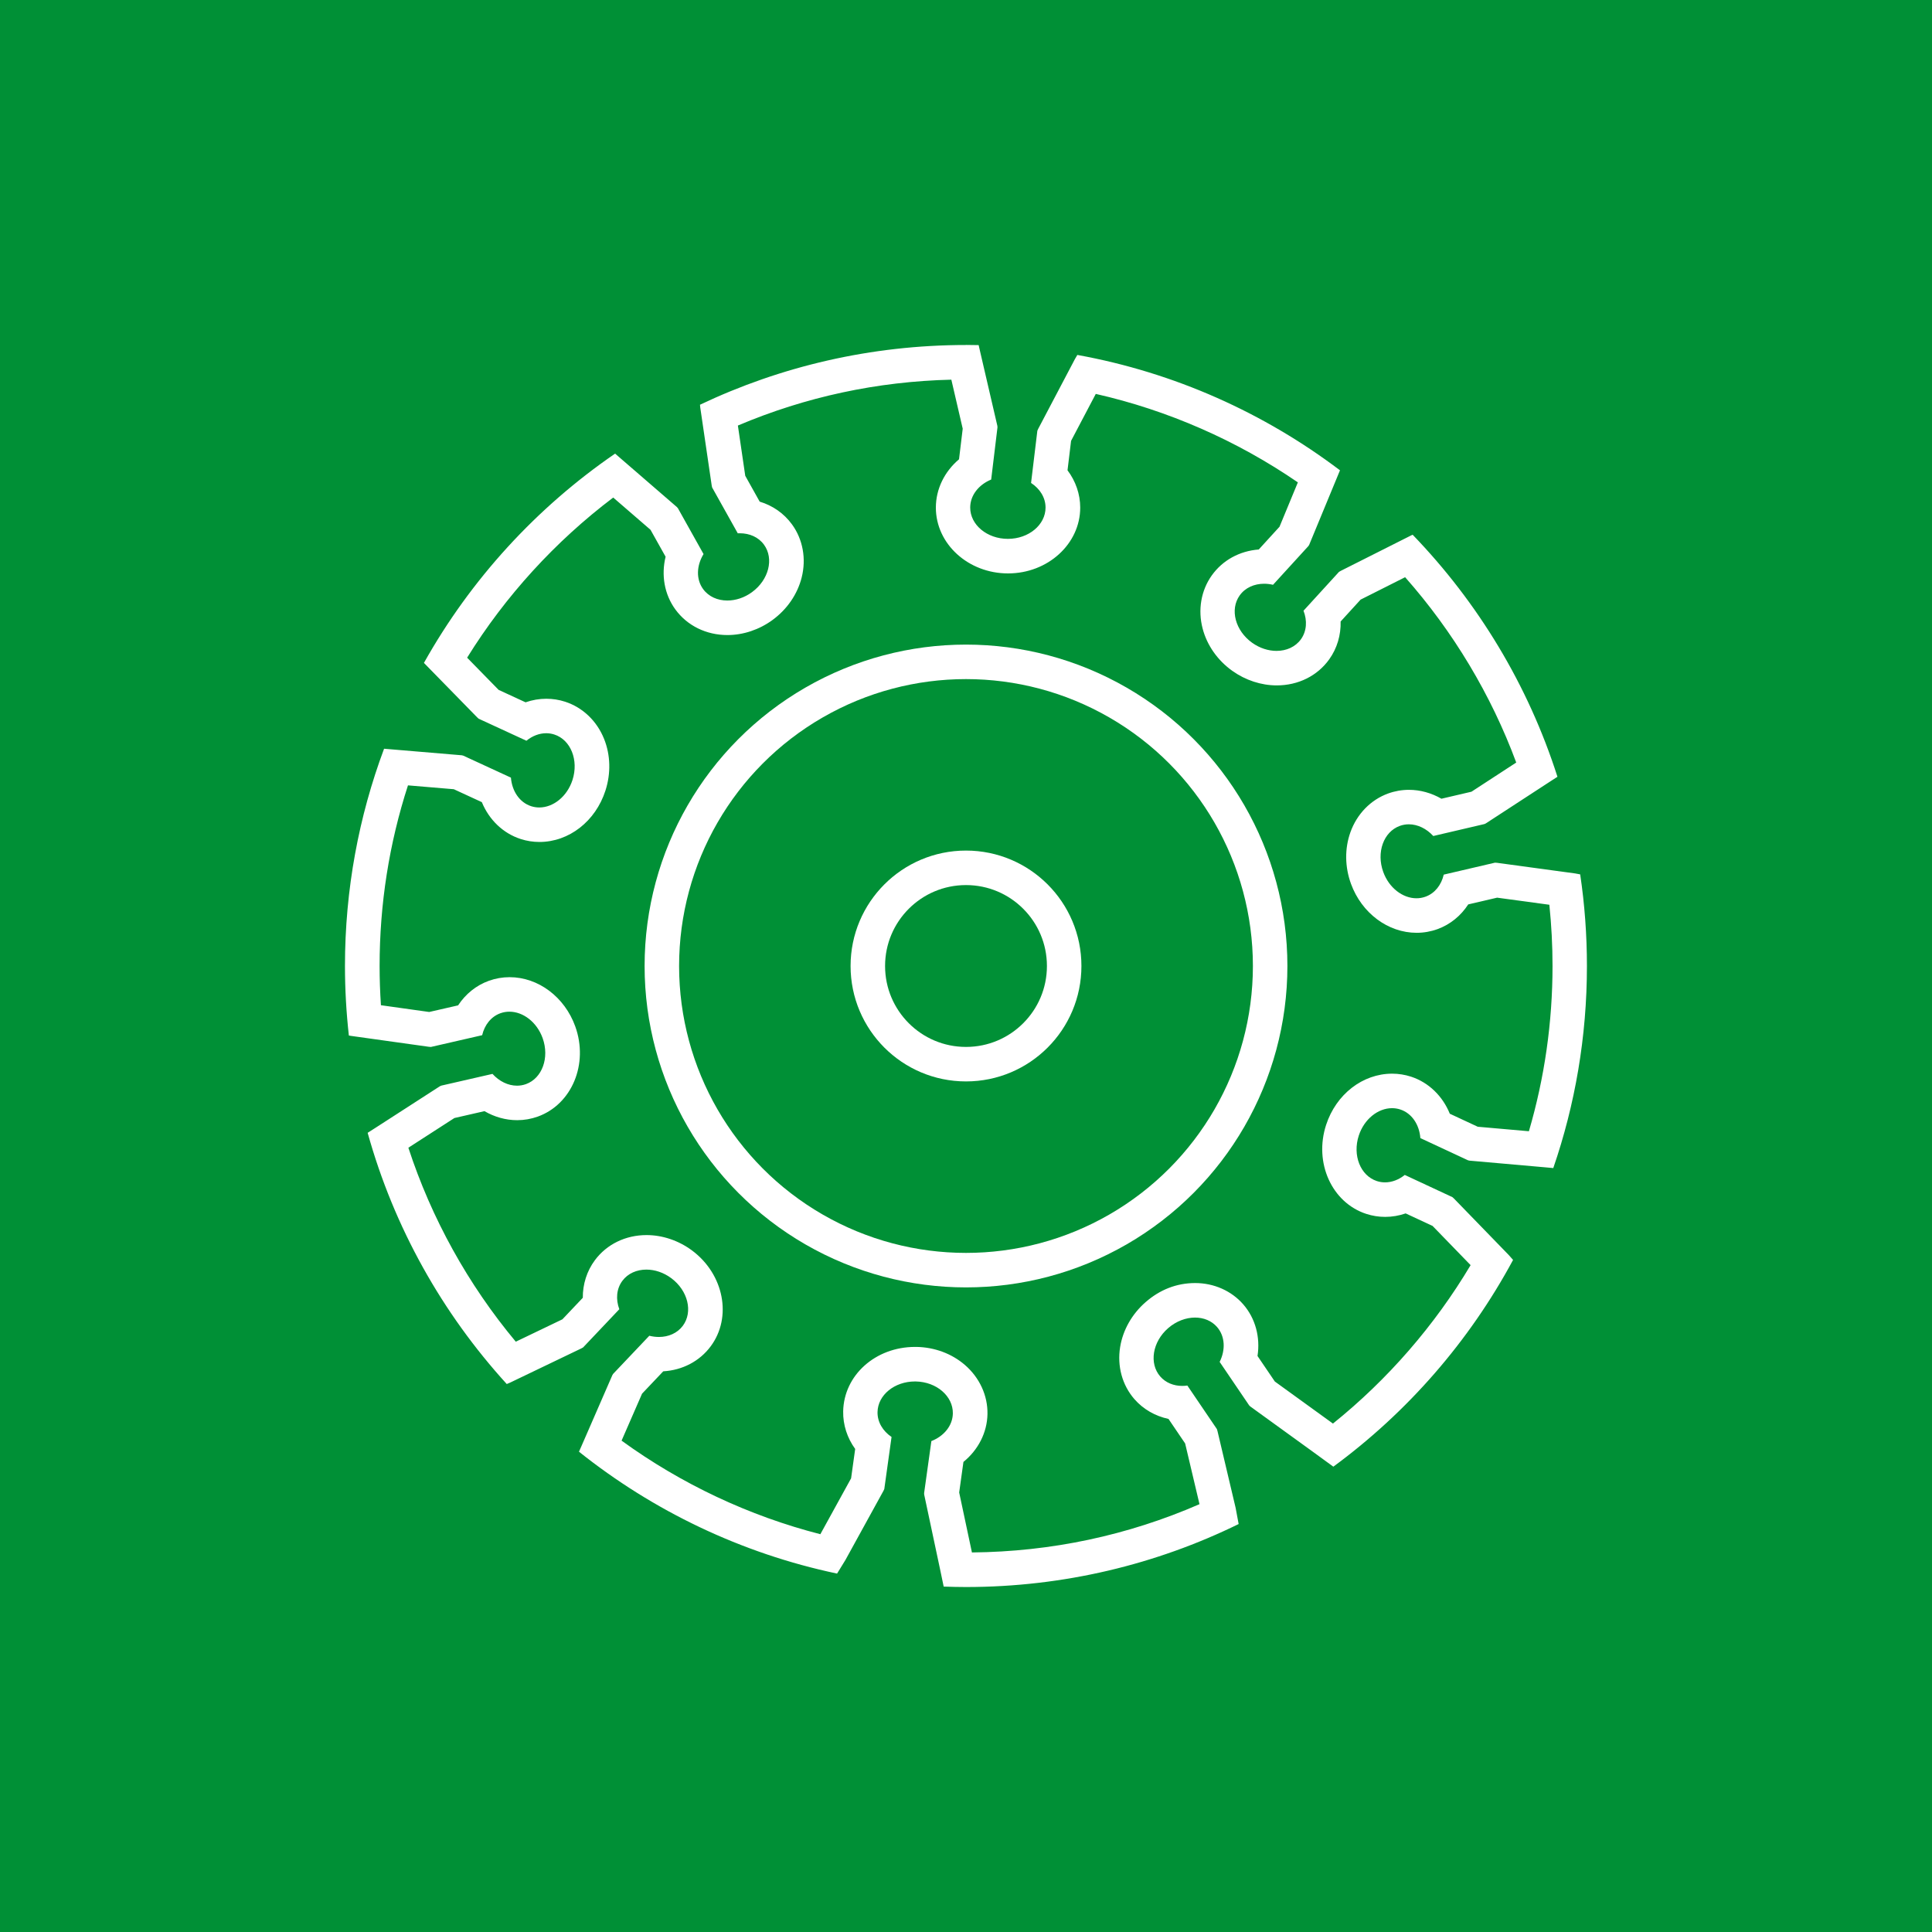
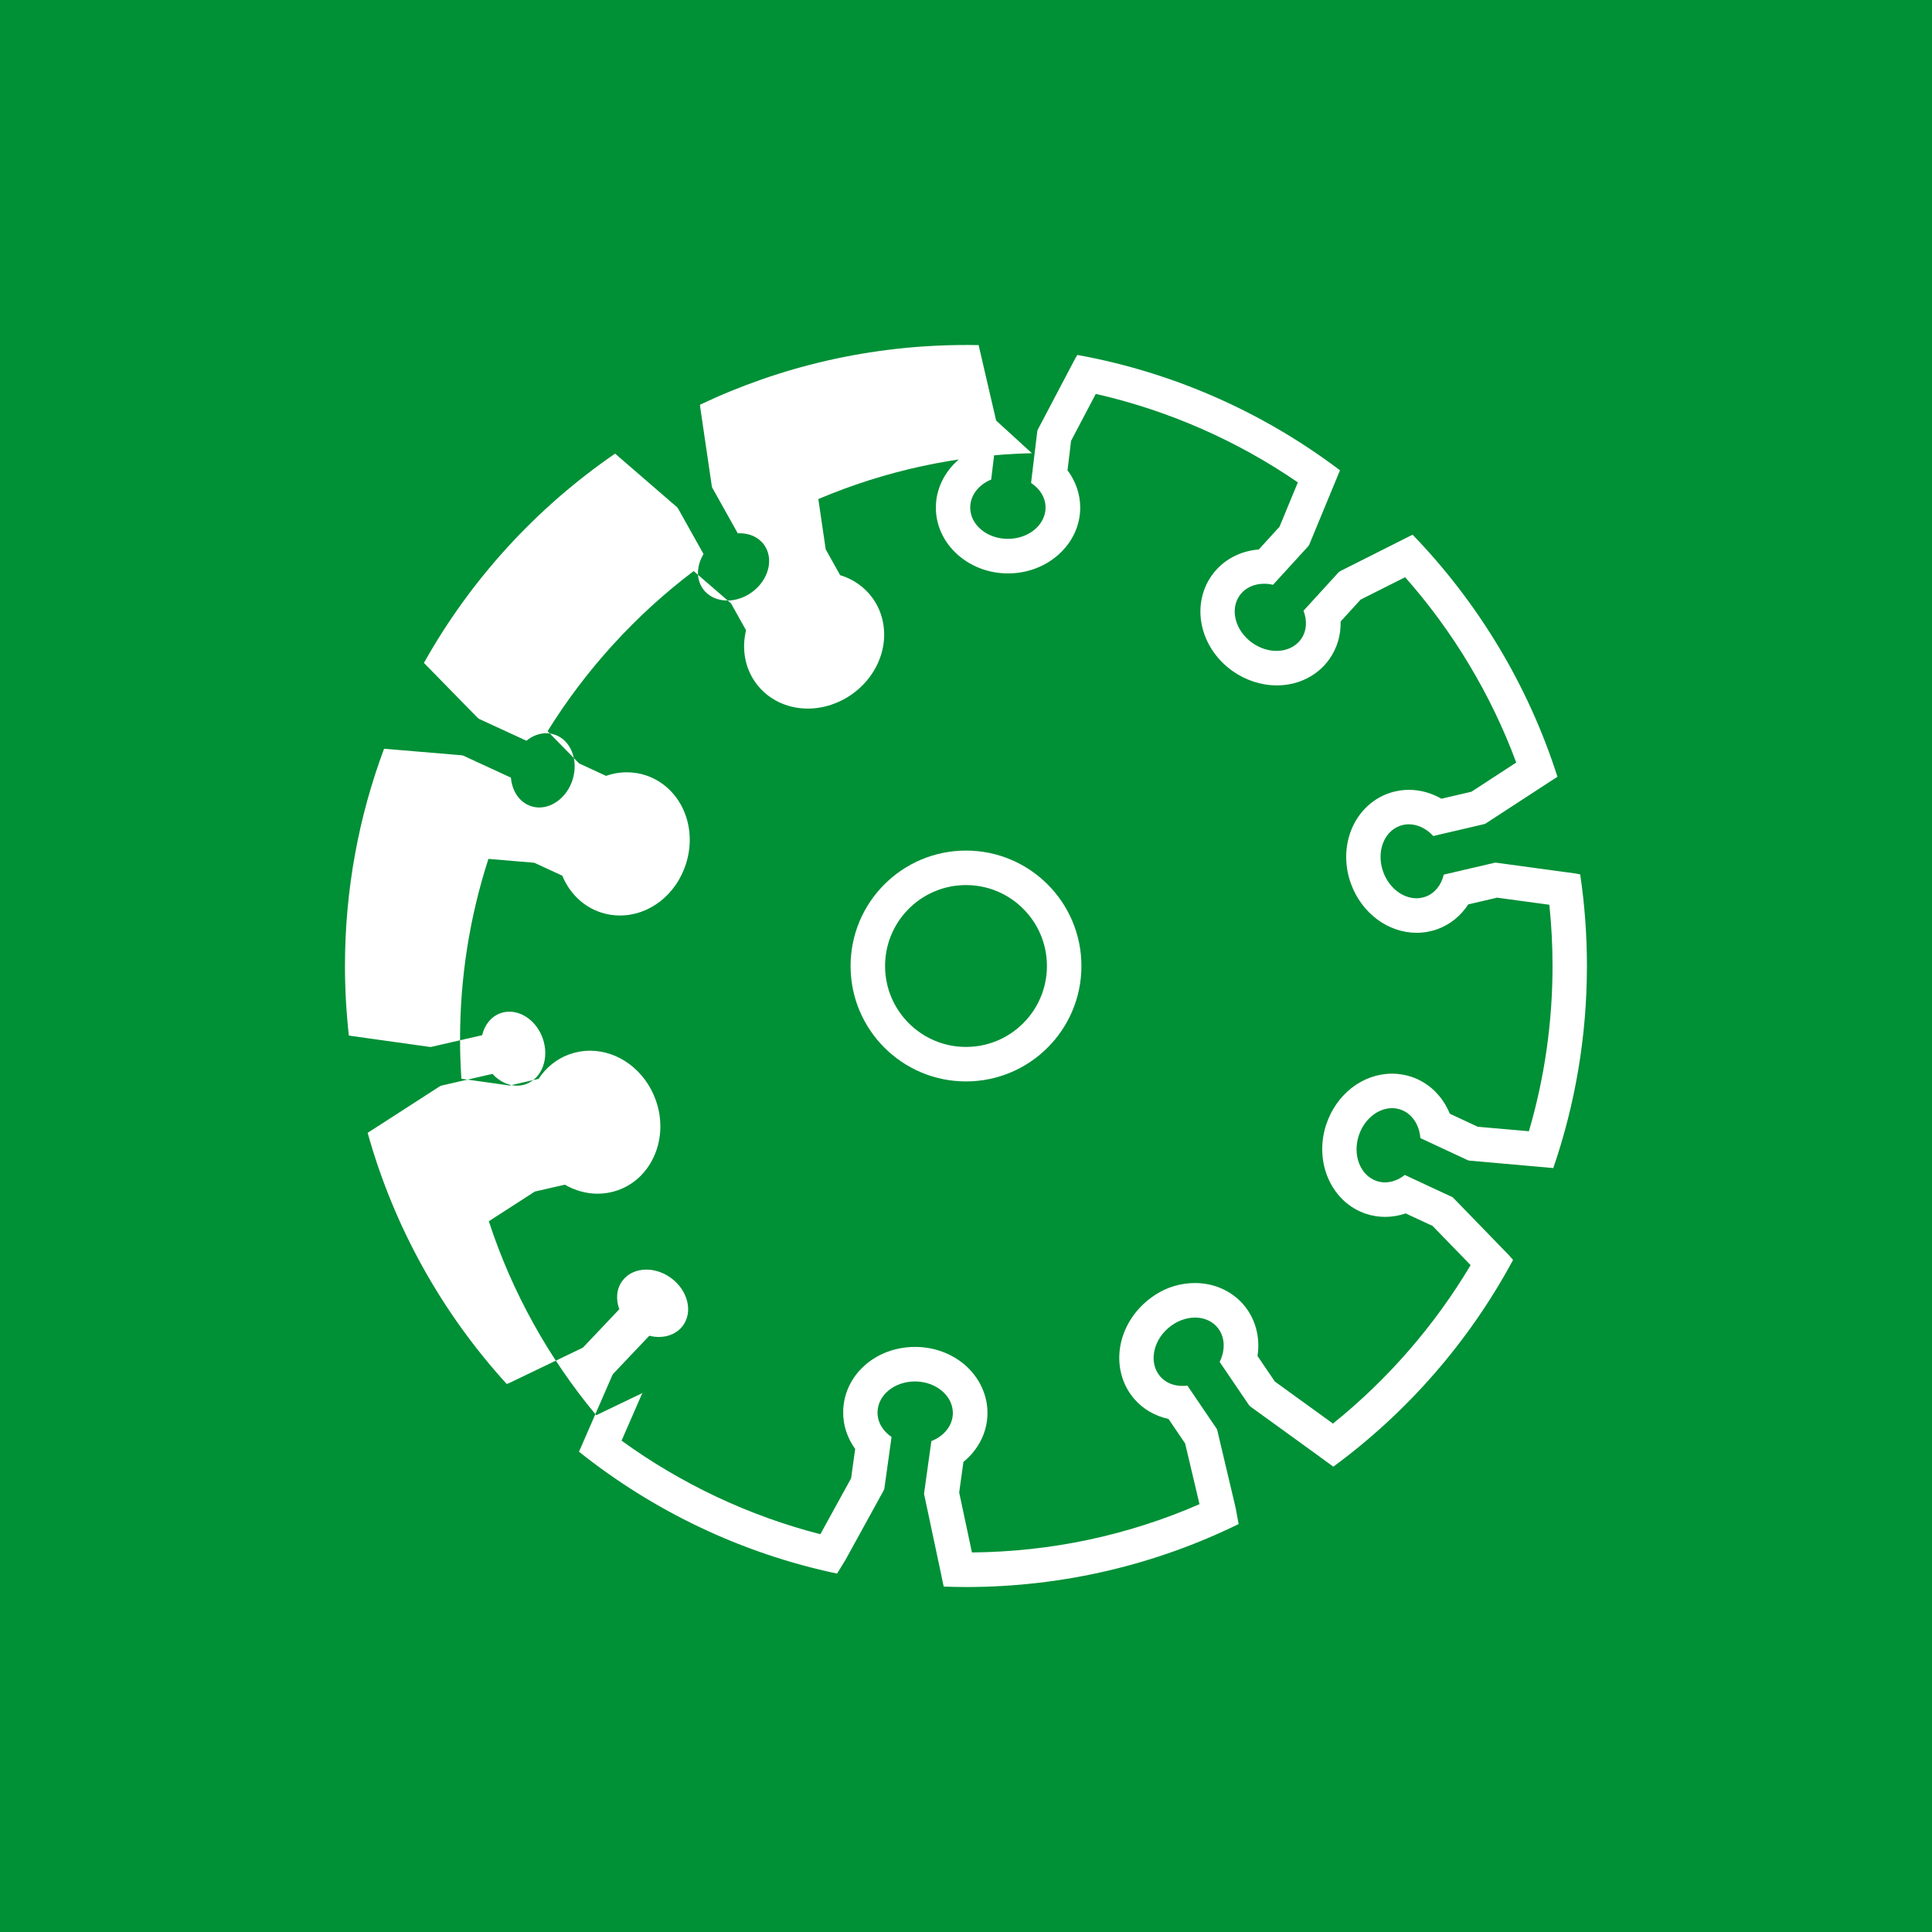
<svg xmlns="http://www.w3.org/2000/svg" id="Ebene_1" data-name="Ebene 1" width="700" height="700" viewBox="0 0 700 700">
  <defs>
    <style>
      .cls-1 {
        fill: #009036;
      }

      .cls-1, .cls-2 {
        stroke-width: 0px;
      }

      .cls-3 {
        fill: none;
        stroke: #fff;
        stroke-miterlimit: 10;
        stroke-width: 12.5px;
      }

      .cls-2 {
        fill: #fff;
      }
    </style>
  </defs>
  <g id="Ebene_1-2" data-name="Ebene 1">
    <rect class="cls-1" width="700" height="700" />
  </g>
  <g>
-     <path class="cls-2" d="M344.69,137.56l4.12,17.76-1.34,11.09c-5.25,4.44-8.39,10.76-8.39,17.51,0,13.14,11.73,23.84,26.15,23.84s26.15-10.69,26.15-23.84c0-4.89-1.65-9.6-4.6-13.52l1.29-10.67,8.95-17.01c26.08,5.91,51.08,16.86,73.22,32.05l-6.65,16.08-7.52,8.24c-6.97.54-13.09,3.89-17.01,9.38-3.9,5.46-5.11,12.5-3.32,19.29,1.59,6.06,5.41,11.49,10.75,15.3,4.76,3.4,10.47,5.27,16.09,5.27,7.8,0,14.74-3.45,19.04-9.47,2.84-3.98,4.24-8.77,4.11-13.68l7.24-7.93,16.13-8.12c17.41,19.68,31.16,42.61,40.26,67.15l-16.22,10.57-10.88,2.54c-3.64-2.09-7.69-3.22-11.77-3.22-2.59,0-5.13.45-7.56,1.33-6.31,2.3-11.28,7.41-13.65,14.03-2.11,5.9-2.04,12.54.21,18.7,3.87,10.61,13.42,17.74,23.78,17.74,2.59,0,5.14-.45,7.57-1.33,4.59-1.67,8.45-4.83,11.13-8.96l10.46-2.44,18.93,2.57c.76,7.36,1.15,14.79,1.15,22.19,0,20.4-2.88,40.49-8.56,59.87l-18.53-1.63-10.13-4.72c-2.58-6.37-7.62-11.32-14.03-13.42-2.22-.72-4.53-1.09-6.86-1.09-10.68,0-20.29,7.45-23.92,18.54-4.48,13.7,2.04,28.17,14.53,32.26,2.21.72,4.52,1.09,6.85,1.09,2.51,0,5.02-.43,7.44-1.26l9.74,4.53,13.79,14.21c-13,21.84-30.03,41.45-49.88,57.41l-.17-.13-20.88-15.11-6.28-9.25c1.05-6.79-.74-13.62-5.17-18.71-4.27-4.9-10.62-7.72-17.41-7.72s-12.85,2.45-17.96,6.91c-4.94,4.31-8.22,10.08-9.23,16.26-1.13,6.94.75,13.82,5.16,18.88,3.19,3.66,7.53,6.15,12.36,7.18l6.03,8.89,5.2,22c-26.04,11.34-53.72,17.22-82.45,17.49l-4.62-21.73,1.54-11.07c5.33-4.34,8.59-10.6,8.71-17.35.12-6.71-2.86-13.19-8.18-17.79-4.74-4.09-10.96-6.41-17.52-6.53-.18,0-.36,0-.54,0-14.36,0-25.8,10.26-26.04,23.36-.09,4.89,1.47,9.63,4.35,13.61l-1.48,10.64-11.14,20.25c-25.79-6.61-50.38-18.19-72.02-33.9l7.42-17.02,7.68-8.1c6.98-.41,13.18-3.66,17.19-9.06,7.84-10.55,4.8-26.13-6.77-34.73-4.84-3.59-10.69-5.57-16.47-5.57-7.6,0-14.43,3.32-18.73,9.12-2.91,3.92-4.4,8.69-4.37,13.6l-7.39,7.8-16.89,8.11c-17.29-20.72-30.58-44.73-38.92-70.28l16.68-10.76,10.89-2.49c3.65,2.12,7.73,3.27,11.85,3.27,2.56,0,5.07-.44,7.47-1.3,12.37-4.45,18.46-19.1,13.58-32.67-3.84-10.67-13.4-17.84-23.8-17.84-2.56,0-5.08.44-7.48,1.3-4.6,1.65-8.47,4.8-11.17,8.91l-10.47,2.4-17.49-2.45c-.32-4.76-.48-9.51-.48-14.21,0-22.4,3.45-44.37,10.28-65.45l16.61,1.4,10.15,4.68c2.61,6.36,7.66,11.29,14.08,13.36,2.19.71,4.47,1.07,6.78,1.07,10.72,0,20.34-7.49,23.93-18.63,2.01-6.24,1.84-12.88-.49-18.69-2.61-6.53-7.78-11.45-14.17-13.51-2.19-.71-4.47-1.06-6.77-1.06-2.54,0-5.08.44-7.52,1.29l-9.75-4.5-11.42-11.67c13.85-22.34,31.93-42.15,52.93-58.02l13.52,11.69,5.46,9.75c-1.63,6.68-.44,13.64,3.53,19.09,4.3,5.9,11.18,9.29,18.88,9.29,5.71,0,11.49-1.93,16.29-5.43,5.3-3.86,9.06-9.33,10.6-15.41,1.72-6.82.44-13.84-3.51-19.26-2.9-3.98-6.98-6.82-11.7-8.24l-5.23-9.36-2.67-18.21c24.53-10.4,50.5-15.98,77.37-16.62M350,125c-34.49,0-67.17,7.77-96.38,21.64l.09.97,4.15,28.27.15.72,9.3,16.63c.24-.01.48-.02.72-.02,3.53,0,6.78,1.39,8.78,4.14,3.69,5.06,1.74,12.76-4.35,17.2-2.78,2.03-5.95,3.03-8.93,3.03-3.53,0-6.78-1.4-8.78-4.15-2.62-3.6-2.38-8.53.16-12.68l-9.29-16.61-.36-.42-20.91-18.08-1.48-1.29c-28.51,19.57-52.3,45.53-69.27,75.83l19.29,19.73.54.49,17.3,7.98c2.13-1.73,4.64-2.72,7.17-2.72.98,0,1.97.15,2.93.46,5.96,1.92,8.91,9.3,6.6,16.47-1.94,6.01-6.96,9.97-12.04,9.97-.99,0-1.97-.15-2.94-.46-4.24-1.37-6.94-5.5-7.33-10.35l-17.28-7.97-.54-.13-27.55-2.32-.59-.05c-9.15,24.5-14.17,51.03-14.17,78.72,0,8.51.49,16.91,1.41,25.18l.7.13,28.3,3.96.73.06,18.57-4.26c.87-3.71,3.21-6.73,6.62-7.96,1.06-.38,2.16-.56,3.25-.56,4.97,0,9.94,3.76,12.04,9.57,2.55,7.09-.16,14.56-6.05,16.68-1.06.38-2.15.56-3.24.56-3.22,0-6.44-1.58-8.88-4.27l-18.55,4.25-.51.23-23.23,14.99-2.94,1.88c9.56,34.35,27.06,65.39,50.4,91.02l1.27-.54,25.76-12.37.64-.36,13.11-13.83c-1.32-3.57-1.06-7.38,1.11-10.29,2-2.7,5.22-4.07,8.7-4.07,3.01,0,6.21,1.02,9.02,3.11,6.05,4.49,7.93,12.21,4.19,17.24-2,2.69-5.21,4.06-8.68,4.06-1.14,0-2.3-.15-3.47-.44l-13.1,13.81-.29.47-11.04,25.35-1.05,2.38c26.84,21.41,58.69,36.81,93.51,44.16l3.03-4.93,13.77-25.04.31-.66,2.63-18.87c-3.15-2.13-5.15-5.39-5.08-9.02.11-6.17,6.15-11.09,13.54-11.09.1,0,.21,0,.31,0,7.54.14,13.55,5.33,13.44,11.59-.08,4.45-3.25,8.24-7.78,10.01l-2.63,18.85.03.55,5.75,27.04,1.31,6.28c2.67.09,5.35.16,8.04.16,35.46,0,69-8.21,98.83-22.82l-1.1-5.9-6.57-27.81-.21-.7-10.7-15.77c-.62.09-1.24.13-1.85.13-3.1,0-5.98-1.13-7.97-3.41-4.11-4.72-2.84-12.56,2.85-17.51,2.93-2.55,6.46-3.84,9.75-3.84,3.1,0,5.99,1.14,7.98,3.42,2.92,3.36,3.11,8.29.94,12.64l10.69,15.75.4.39,22.4,16.21,7.7,5.61c26.88-19.76,49.21-45.35,65.12-74.91l-1.53-1.74-19.9-20.51-.54-.49-17.27-8.05c-2.12,1.71-4.63,2.69-7.15,2.69-.99,0-1.99-.15-2.97-.47-5.95-1.95-8.88-9.33-6.54-16.49,1.96-5.98,6.97-9.92,12.04-9.92,1,0,2,.15,2.98.47,4.23,1.38,6.92,5.52,7.29,10.37l17.25,8.04.54.13,27.54,2.43,2.83.26c7.89-22.95,12.19-47.58,12.19-73.21,0-11.28-.83-22.36-2.44-33.2l-1.83-.34-28.32-3.85-.73-.05-18.56,4.33c-.86,3.71-3.18,6.75-6.59,7.99-1.07.39-2.18.58-3.29.58-4.96,0-9.93-3.73-12.03-9.52-2.58-7.08.1-14.56,5.98-16.7,1.07-.39,2.18-.58,3.28-.58,3.21,0,6.42,1.57,8.86,4.24l18.53-4.33.5-.23,23.16-15.09,2.8-1.81c-10.63-33.26-28.78-63.16-52.46-87.69l-.55.24-25.52,12.85-.63.37-12.85,14.07c1.39,3.54,1.19,7.36-.91,10.31-2,2.8-5.29,4.24-8.87,4.24-2.93,0-6.06-.97-8.82-2.94-6.13-4.38-8.16-12.06-4.52-17.16,2-2.8,5.28-4.23,8.86-4.23,1.06,0,2.14.13,3.22.38l12.83-14.05.29-.48,10.56-25.55.58-1.4c-27.49-20.78-59.89-35.41-95.16-41.8l-.88,1.5-13.31,25.29-.3.67-2.28,18.92c3.19,2.08,5.25,5.3,5.25,8.92,0,6.26-6.11,11.34-13.65,11.34s-13.65-5.08-13.65-11.34c0-4.45,3.1-8.3,7.6-10.15l2.28-18.9-.04-.55-6.25-26.93-.53-2.33c-1.54-.03-3.08-.06-4.63-.06h0Z" />
-     <circle class="cls-3" cx="350" cy="350" r="110.2" />
+     <path class="cls-2" d="M344.69,137.56l4.12,17.76-1.34,11.09c-5.25,4.44-8.39,10.76-8.39,17.51,0,13.14,11.73,23.84,26.15,23.84s26.15-10.69,26.15-23.84c0-4.89-1.65-9.6-4.6-13.52l1.29-10.67,8.95-17.01c26.08,5.91,51.08,16.86,73.22,32.05l-6.65,16.08-7.52,8.24c-6.97.54-13.09,3.89-17.01,9.38-3.9,5.46-5.11,12.5-3.32,19.29,1.59,6.06,5.41,11.49,10.75,15.3,4.76,3.4,10.47,5.27,16.09,5.27,7.8,0,14.74-3.45,19.04-9.47,2.84-3.98,4.24-8.77,4.11-13.68l7.24-7.93,16.13-8.12c17.41,19.68,31.16,42.61,40.26,67.15l-16.22,10.57-10.88,2.54c-3.64-2.09-7.69-3.22-11.77-3.22-2.59,0-5.13.45-7.56,1.33-6.31,2.3-11.28,7.41-13.65,14.03-2.11,5.9-2.04,12.54.21,18.7,3.87,10.61,13.42,17.74,23.78,17.74,2.59,0,5.14-.45,7.57-1.33,4.59-1.67,8.45-4.83,11.13-8.96l10.46-2.44,18.93,2.57c.76,7.36,1.15,14.79,1.15,22.19,0,20.4-2.88,40.49-8.56,59.87l-18.53-1.63-10.13-4.72c-2.58-6.37-7.62-11.32-14.03-13.42-2.22-.72-4.53-1.09-6.86-1.09-10.68,0-20.29,7.45-23.92,18.54-4.48,13.7,2.04,28.17,14.53,32.26,2.21.72,4.52,1.09,6.85,1.09,2.51,0,5.02-.43,7.44-1.26l9.74,4.53,13.79,14.21c-13,21.84-30.03,41.45-49.88,57.41l-.17-.13-20.88-15.11-6.28-9.25c1.05-6.79-.74-13.62-5.17-18.71-4.27-4.9-10.62-7.72-17.41-7.72s-12.85,2.45-17.96,6.91c-4.94,4.31-8.22,10.08-9.23,16.26-1.13,6.94.75,13.82,5.16,18.88,3.19,3.66,7.53,6.15,12.36,7.18l6.03,8.89,5.2,22c-26.04,11.34-53.72,17.22-82.45,17.49l-4.62-21.73,1.54-11.07c5.33-4.34,8.59-10.6,8.71-17.35.12-6.71-2.86-13.19-8.18-17.79-4.74-4.09-10.96-6.41-17.52-6.53-.18,0-.36,0-.54,0-14.36,0-25.8,10.26-26.04,23.36-.09,4.89,1.47,9.63,4.35,13.61l-1.48,10.64-11.14,20.25c-25.79-6.61-50.38-18.19-72.02-33.9l7.42-17.02,7.68-8.1l-7.39,7.8-16.89,8.11c-17.29-20.72-30.58-44.73-38.92-70.28l16.68-10.76,10.89-2.49c3.65,2.12,7.73,3.27,11.85,3.27,2.56,0,5.07-.44,7.47-1.3,12.37-4.45,18.46-19.1,13.58-32.67-3.84-10.67-13.4-17.84-23.8-17.84-2.56,0-5.08.44-7.48,1.3-4.6,1.65-8.47,4.8-11.17,8.91l-10.47,2.4-17.49-2.45c-.32-4.76-.48-9.51-.48-14.21,0-22.4,3.45-44.37,10.28-65.45l16.61,1.4,10.15,4.68c2.61,6.36,7.66,11.29,14.08,13.36,2.19.71,4.47,1.07,6.78,1.07,10.72,0,20.34-7.49,23.93-18.63,2.01-6.24,1.84-12.88-.49-18.69-2.61-6.53-7.78-11.45-14.17-13.51-2.19-.71-4.47-1.06-6.77-1.06-2.54,0-5.08.44-7.52,1.29l-9.75-4.5-11.42-11.67c13.85-22.34,31.93-42.15,52.93-58.02l13.52,11.69,5.46,9.75c-1.63,6.68-.44,13.64,3.53,19.09,4.3,5.9,11.18,9.29,18.88,9.29,5.71,0,11.49-1.93,16.29-5.43,5.3-3.86,9.06-9.33,10.6-15.41,1.72-6.82.44-13.84-3.51-19.26-2.9-3.98-6.98-6.82-11.7-8.24l-5.23-9.36-2.67-18.21c24.53-10.4,50.5-15.98,77.37-16.62M350,125c-34.49,0-67.17,7.77-96.38,21.64l.09.97,4.15,28.27.15.72,9.3,16.63c.24-.01.48-.02.72-.02,3.53,0,6.78,1.39,8.78,4.14,3.69,5.06,1.74,12.76-4.35,17.2-2.78,2.03-5.95,3.03-8.93,3.03-3.53,0-6.78-1.4-8.78-4.15-2.62-3.6-2.38-8.53.16-12.68l-9.29-16.61-.36-.42-20.91-18.08-1.48-1.29c-28.51,19.57-52.3,45.53-69.27,75.83l19.29,19.73.54.49,17.3,7.98c2.13-1.73,4.64-2.72,7.17-2.72.98,0,1.97.15,2.93.46,5.96,1.92,8.91,9.3,6.6,16.47-1.94,6.01-6.96,9.97-12.04,9.97-.99,0-1.97-.15-2.94-.46-4.24-1.37-6.94-5.5-7.33-10.35l-17.28-7.97-.54-.13-27.55-2.32-.59-.05c-9.15,24.5-14.17,51.03-14.17,78.72,0,8.51.49,16.91,1.41,25.18l.7.13,28.3,3.96.73.06,18.57-4.26c.87-3.71,3.21-6.73,6.62-7.96,1.06-.38,2.16-.56,3.25-.56,4.97,0,9.94,3.76,12.04,9.57,2.55,7.09-.16,14.56-6.05,16.68-1.06.38-2.15.56-3.24.56-3.22,0-6.44-1.58-8.88-4.27l-18.55,4.25-.51.23-23.23,14.99-2.94,1.88c9.56,34.35,27.06,65.39,50.4,91.02l1.27-.54,25.76-12.37.64-.36,13.11-13.83c-1.32-3.57-1.06-7.38,1.11-10.29,2-2.7,5.22-4.07,8.7-4.07,3.01,0,6.21,1.02,9.02,3.11,6.05,4.49,7.93,12.21,4.19,17.24-2,2.69-5.21,4.06-8.68,4.06-1.14,0-2.3-.15-3.47-.44l-13.1,13.81-.29.47-11.04,25.35-1.05,2.38c26.84,21.41,58.69,36.81,93.51,44.16l3.03-4.93,13.77-25.04.31-.66,2.63-18.87c-3.15-2.13-5.15-5.39-5.08-9.02.11-6.17,6.15-11.09,13.54-11.09.1,0,.21,0,.31,0,7.54.14,13.55,5.33,13.44,11.59-.08,4.45-3.25,8.24-7.78,10.01l-2.63,18.85.03.55,5.75,27.04,1.31,6.28c2.67.09,5.35.16,8.04.16,35.46,0,69-8.21,98.83-22.82l-1.1-5.9-6.57-27.81-.21-.7-10.7-15.77c-.62.09-1.24.13-1.85.13-3.1,0-5.98-1.13-7.97-3.41-4.11-4.72-2.84-12.56,2.85-17.51,2.93-2.55,6.46-3.84,9.75-3.84,3.1,0,5.99,1.14,7.98,3.42,2.92,3.36,3.11,8.29.94,12.64l10.69,15.75.4.39,22.4,16.21,7.7,5.61c26.88-19.76,49.21-45.35,65.12-74.91l-1.53-1.74-19.9-20.51-.54-.49-17.27-8.05c-2.12,1.71-4.63,2.69-7.15,2.69-.99,0-1.99-.15-2.97-.47-5.95-1.95-8.88-9.33-6.54-16.49,1.96-5.98,6.97-9.92,12.04-9.92,1,0,2,.15,2.98.47,4.23,1.38,6.92,5.52,7.29,10.37l17.25,8.04.54.13,27.54,2.43,2.83.26c7.89-22.95,12.19-47.58,12.19-73.21,0-11.28-.83-22.36-2.44-33.2l-1.83-.34-28.32-3.85-.73-.05-18.56,4.33c-.86,3.71-3.18,6.75-6.59,7.99-1.07.39-2.18.58-3.29.58-4.96,0-9.93-3.73-12.03-9.52-2.58-7.08.1-14.56,5.98-16.7,1.07-.39,2.18-.58,3.28-.58,3.21,0,6.42,1.57,8.86,4.24l18.53-4.33.5-.23,23.16-15.09,2.8-1.81c-10.63-33.26-28.78-63.16-52.46-87.69l-.55.24-25.52,12.85-.63.37-12.85,14.07c1.39,3.54,1.19,7.36-.91,10.31-2,2.8-5.29,4.24-8.87,4.24-2.93,0-6.06-.97-8.82-2.94-6.13-4.38-8.16-12.06-4.52-17.16,2-2.8,5.28-4.23,8.86-4.23,1.06,0,2.14.13,3.22.38l12.83-14.05.29-.48,10.56-25.55.58-1.4c-27.49-20.78-59.89-35.41-95.16-41.8l-.88,1.5-13.31,25.29-.3.67-2.28,18.92c3.19,2.08,5.25,5.3,5.25,8.92,0,6.26-6.11,11.34-13.65,11.34s-13.65-5.08-13.65-11.34c0-4.45,3.1-8.3,7.6-10.15l2.28-18.9-.04-.55-6.25-26.93-.53-2.33c-1.54-.03-3.08-.06-4.63-.06h0Z" />
    <circle class="cls-3" cx="350" cy="350" r="35.57" />
  </g>
</svg>